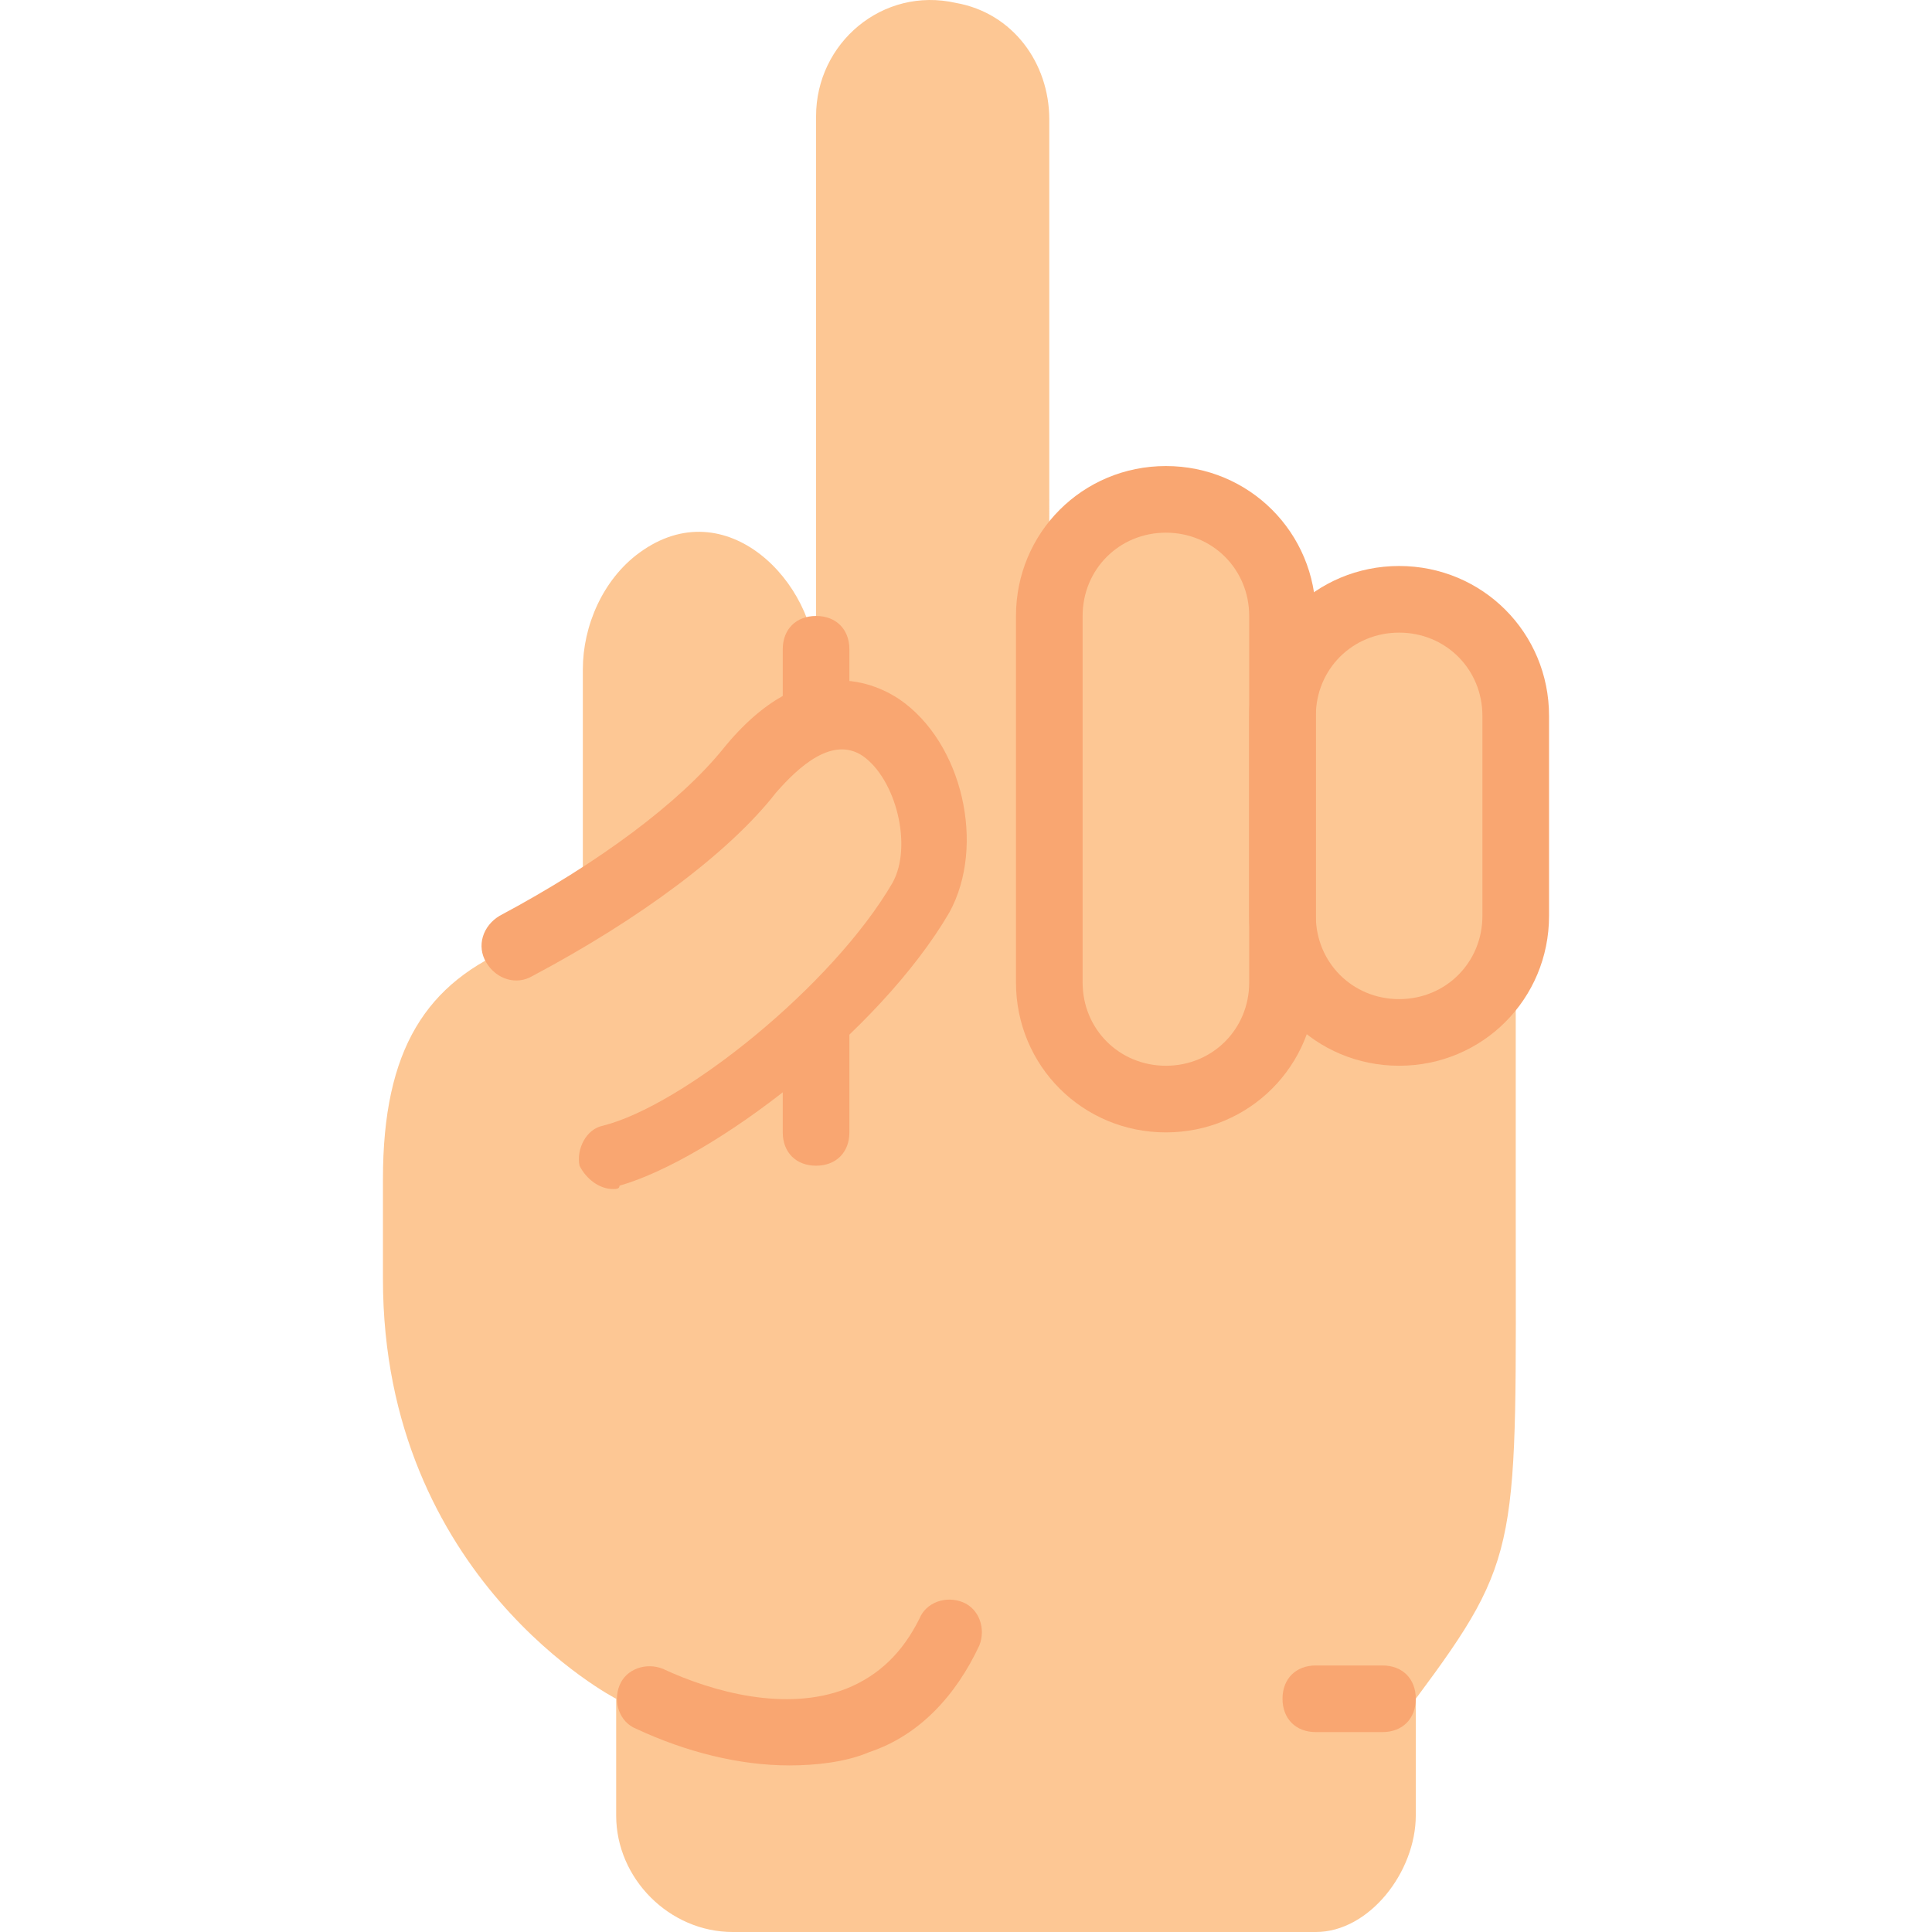
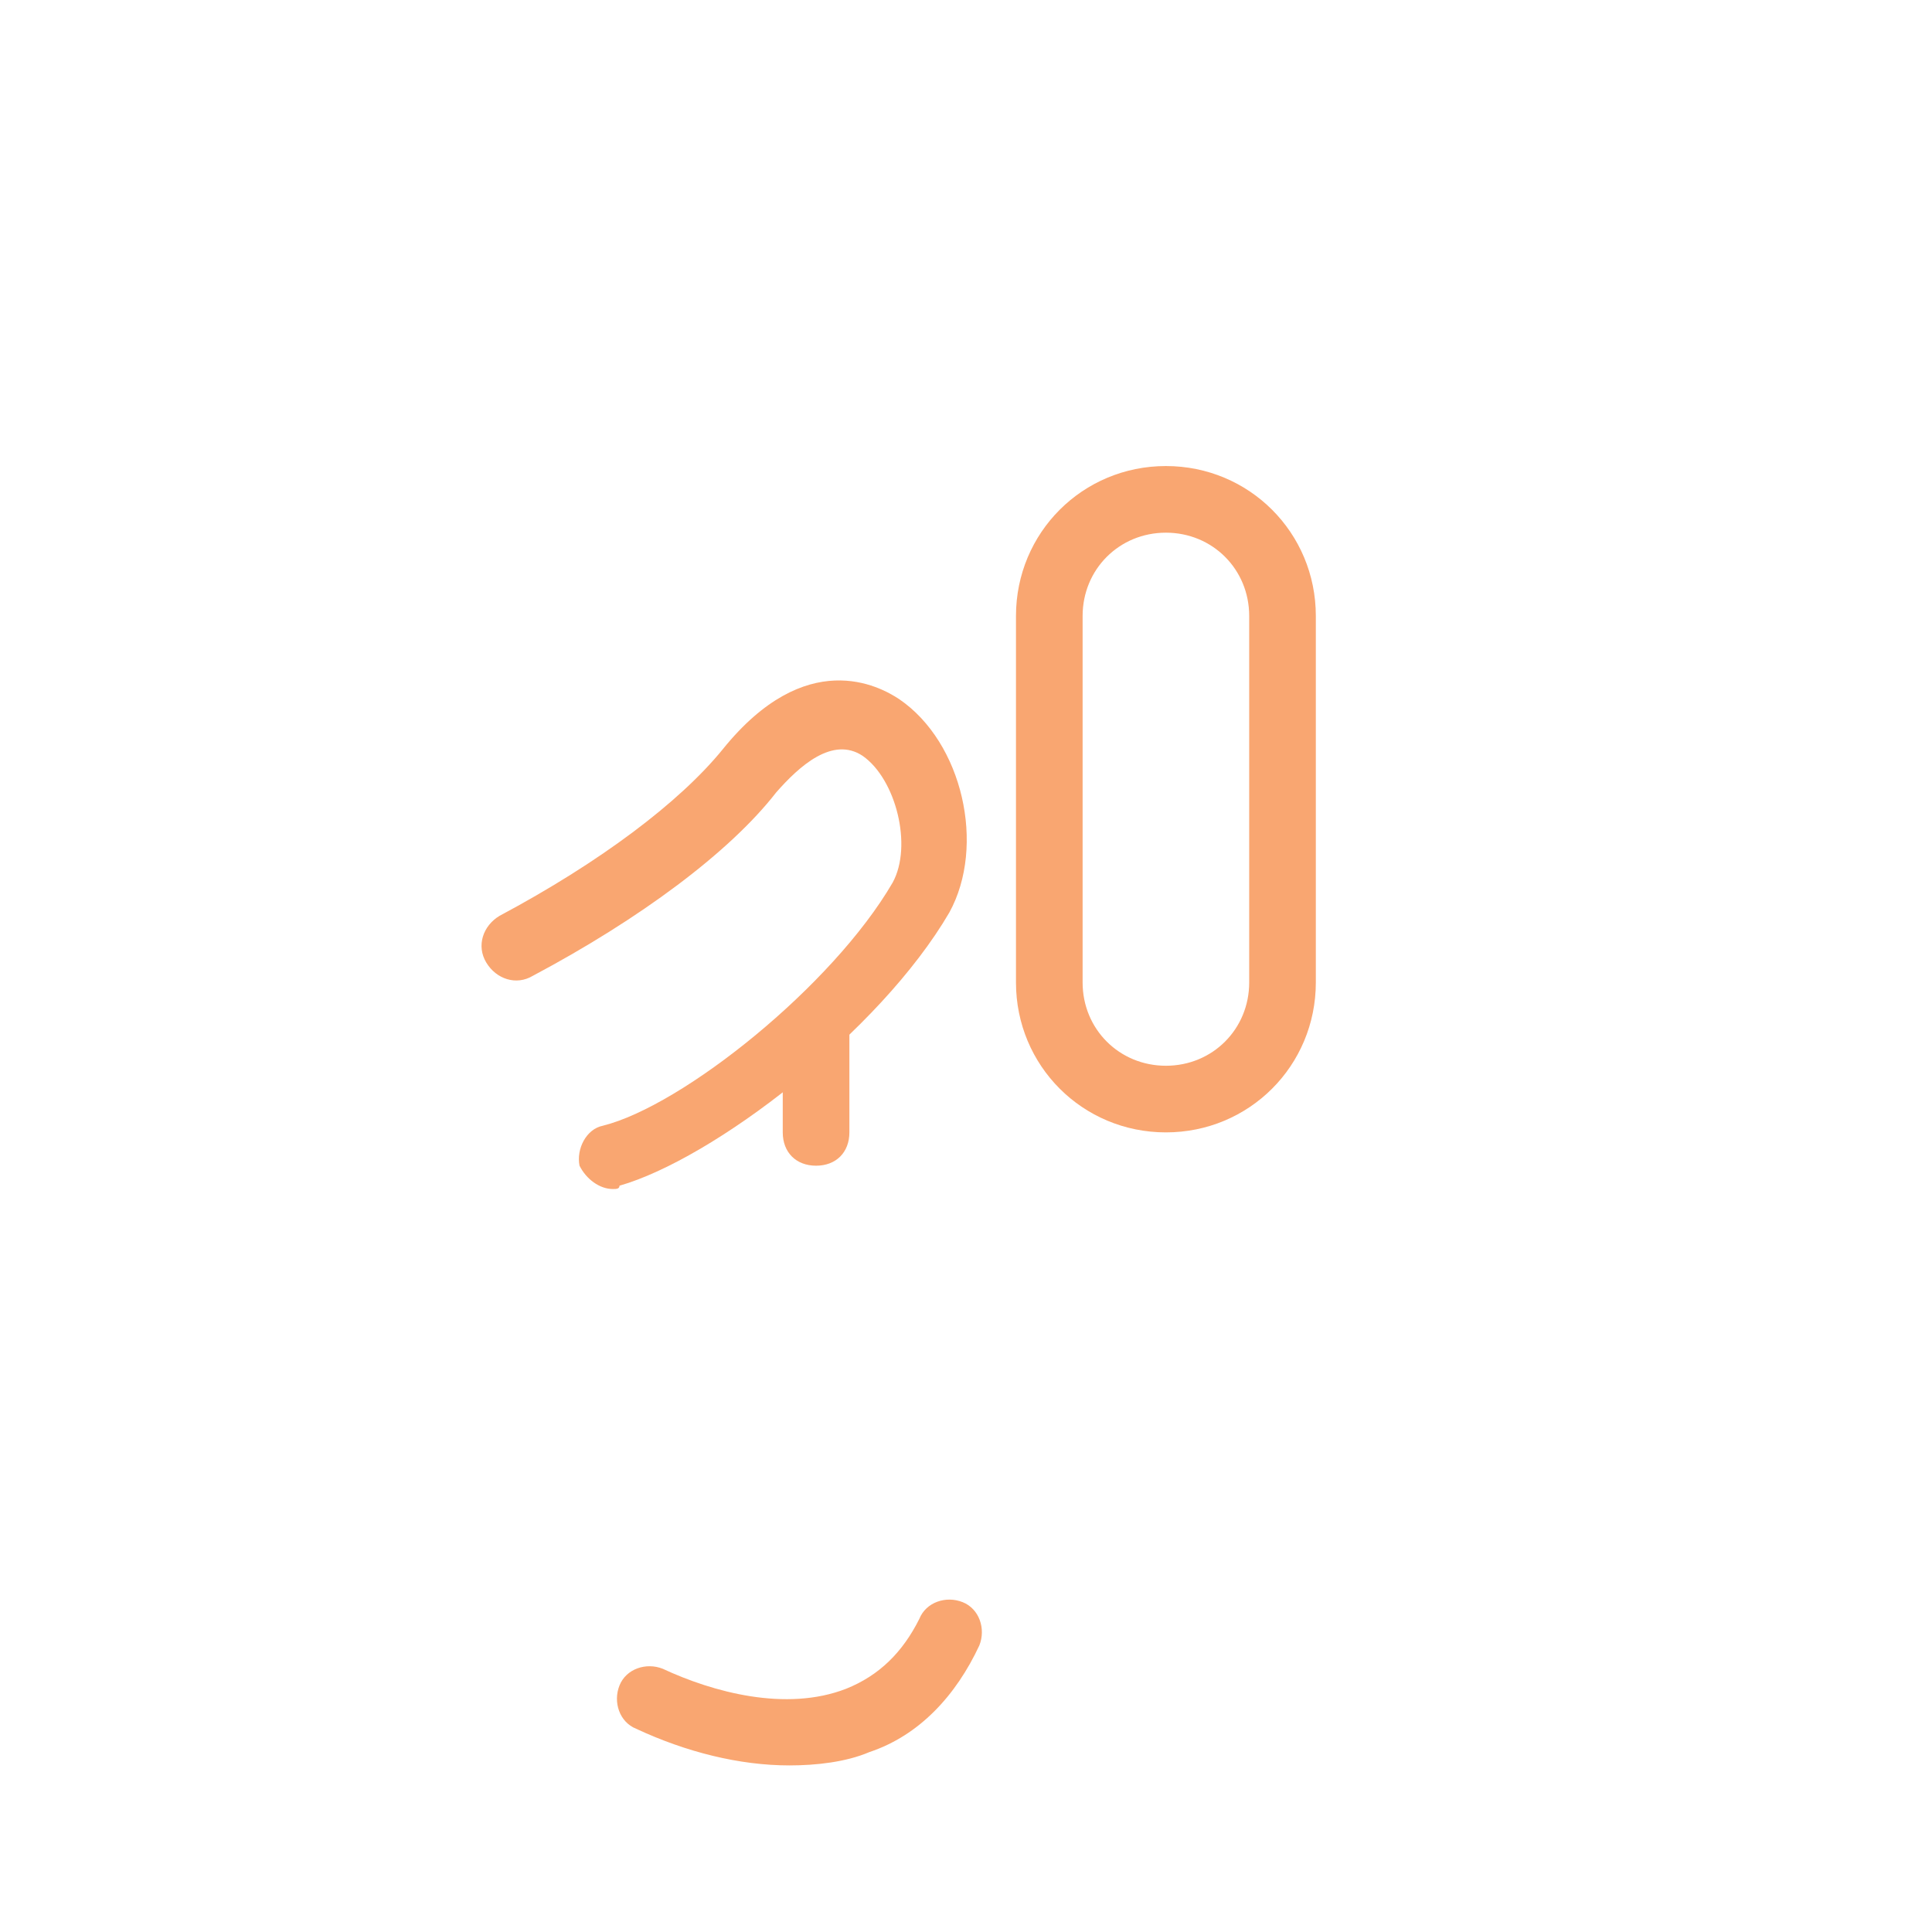
<svg xmlns="http://www.w3.org/2000/svg" height="800px" width="800px" version="1.1" id="Layer_1" viewBox="0 0 511.893 511.893" xml:space="preserve">
-   <path style="fill:#FDC794;" d="M339.809,163.204c0-16.772-14.124-30.897-30.897-30.897c-16.772,0-30.897,14.124-30.897,30.897  V31.673c0-15.007-9.71-28.248-24.717-30.897c-19.421-4.414-37.076,10.593-37.076,30.014v145.655  c0-22.069-23.834-46.786-46.786-30.014c-9.71,7.062-15.007,19.421-15.007,30.897v62.676l-17.655,10.593  c-23.834,9.71-35.31,27.366-35.31,61.793v26.483l0,0c0,79.448,61.793,111.228,61.793,111.228v30.897  c0,16.772,14.124,30.897,30.897,30.897h154.483c14.124,0,26.483-15.89,26.483-30.897V450.1c28.248-37.959,26.483-40.607,26.483-128  v-48.552v-26.483c0-0.883,0-0.883,0-1.766v-2.648v-52.966v-2.648l0,0c-1.766-15.89-15.007-28.248-30.897-28.248  c-16.772,0-30.897,14.124-30.897,30.897V163.204z" />
  <g>
    <path style="fill:#F9A671;" d="M308.912,300.031c-22.069,0-39.724-17.655-39.724-39.724v-97.103   c0-22.069,17.655-39.724,39.724-39.724s39.724,17.655,39.724,39.724v97.103C348.636,282.376,330.981,300.031,308.912,300.031z    M308.912,141.135c-12.359,0-22.069,9.71-22.069,22.069v97.103c0,12.359,9.71,22.069,22.069,22.069   c12.359,0,22.069-9.71,22.069-22.069v-97.103C330.981,150.845,321.271,141.135,308.912,141.135z" />
-     <path style="fill:#F9A671;" d="M370.705,282.376c-22.069,0-39.724-17.655-39.724-39.724v-52.966   c0-22.069,17.655-39.724,39.724-39.724s39.724,17.655,39.724,39.724v52.966C410.429,264.721,392.774,282.376,370.705,282.376z    M370.705,167.617c-12.359,0-22.069,9.71-22.069,22.069v52.966c0,12.359,9.71,22.069,22.069,22.069s22.069-9.71,22.069-22.069   v-52.966C392.774,177.328,383.064,167.617,370.705,167.617z" />
    <path style="fill:#F9A671;" d="M162.374,315.038c-3.531,0-7.062-2.648-8.828-6.179c-0.883-4.414,1.766-9.71,6.179-10.593   c21.186-5.297,60.91-37.076,76.8-64.441c5.297-9.71,0.883-27.366-7.945-33.545c-7.945-5.297-16.772,2.648-22.952,9.71   c-12.359,15.89-36.193,33.545-64.441,48.552c-4.414,2.648-9.71,0.883-12.359-3.531c-2.648-4.414-0.883-9.71,3.531-12.359   c26.483-14.124,47.669-30.014,59.145-44.138c22.069-27.366,41.49-16.772,46.786-13.241c16.772,11.476,22.952,38.841,13.241,56.497   c-18.538,31.779-62.676,65.324-87.393,72.386C164.14,315.038,163.257,315.038,162.374,315.038z" />
-     <path style="fill:#F9A671;" d="M216.222,198.514c-5.297,0-8.828-3.531-8.828-8.828v-17.655c0-5.297,3.531-8.828,8.828-8.828   s8.828,3.531,8.828,8.828v17.655C225.05,194.983,221.519,198.514,216.222,198.514z" />
    <path style="fill:#F9A671;" d="M209.16,467.755c-13.241,0-27.366-3.531-40.607-9.71c-4.414-1.766-6.179-7.062-4.414-11.476   s7.062-6.179,11.476-4.414c13.241,6.179,32.662,11.476,48.552,5.297c8.828-3.531,15.007-9.71,19.421-18.538   c1.766-4.414,7.062-6.179,11.476-4.414s6.179,7.062,4.414,11.476c-6.179,13.241-15.89,23.834-29.131,28.248   C224.167,466.873,216.222,467.755,209.16,467.755z" />
-     <path style="fill:#F9A671;" d="M366.291,458.928h-17.655c-5.297,0-8.828-3.531-8.828-8.828s3.531-8.828,8.828-8.828h17.655   c5.297,0,8.828,3.531,8.828,8.828S371.588,458.928,366.291,458.928z" />
    <path style="fill:#F9A671;" d="M216.222,308.859c-5.297,0-8.828-3.531-8.828-8.828v-26.483c0-5.297,3.531-8.828,8.828-8.828   s8.828,3.531,8.828,8.828v26.483C225.05,305.328,221.519,308.859,216.222,308.859z" />
  </g>
</svg>